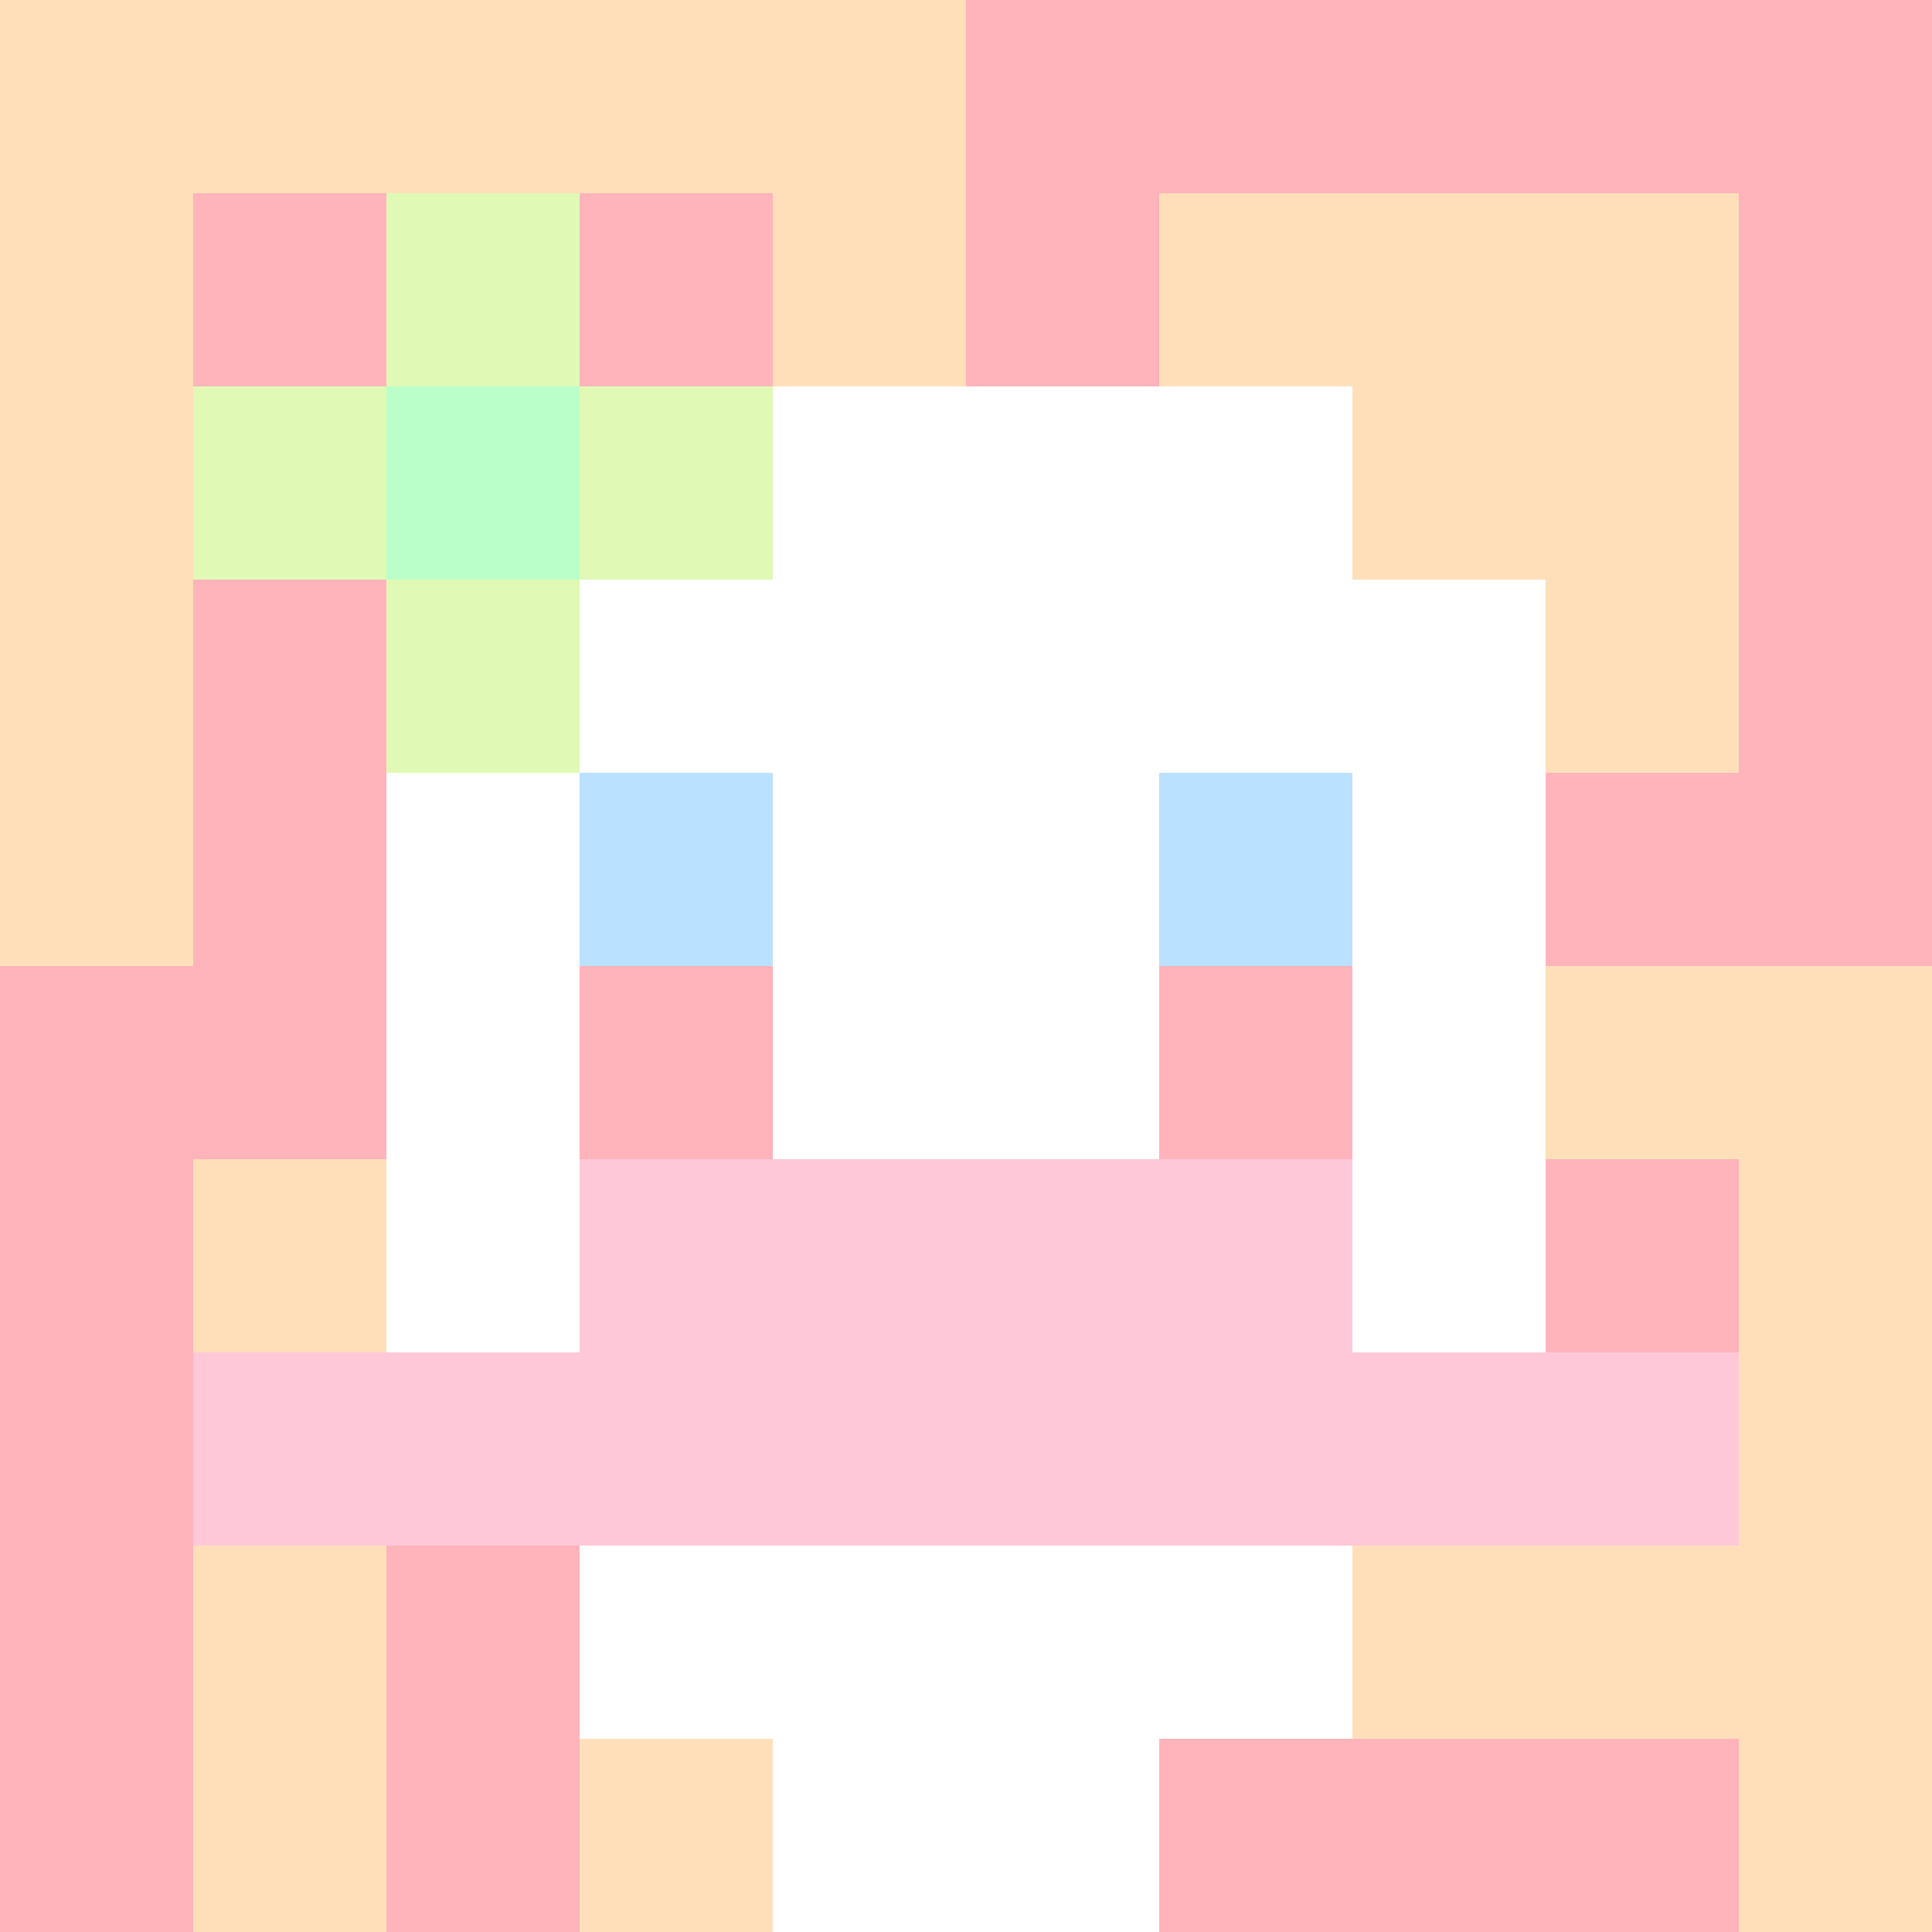
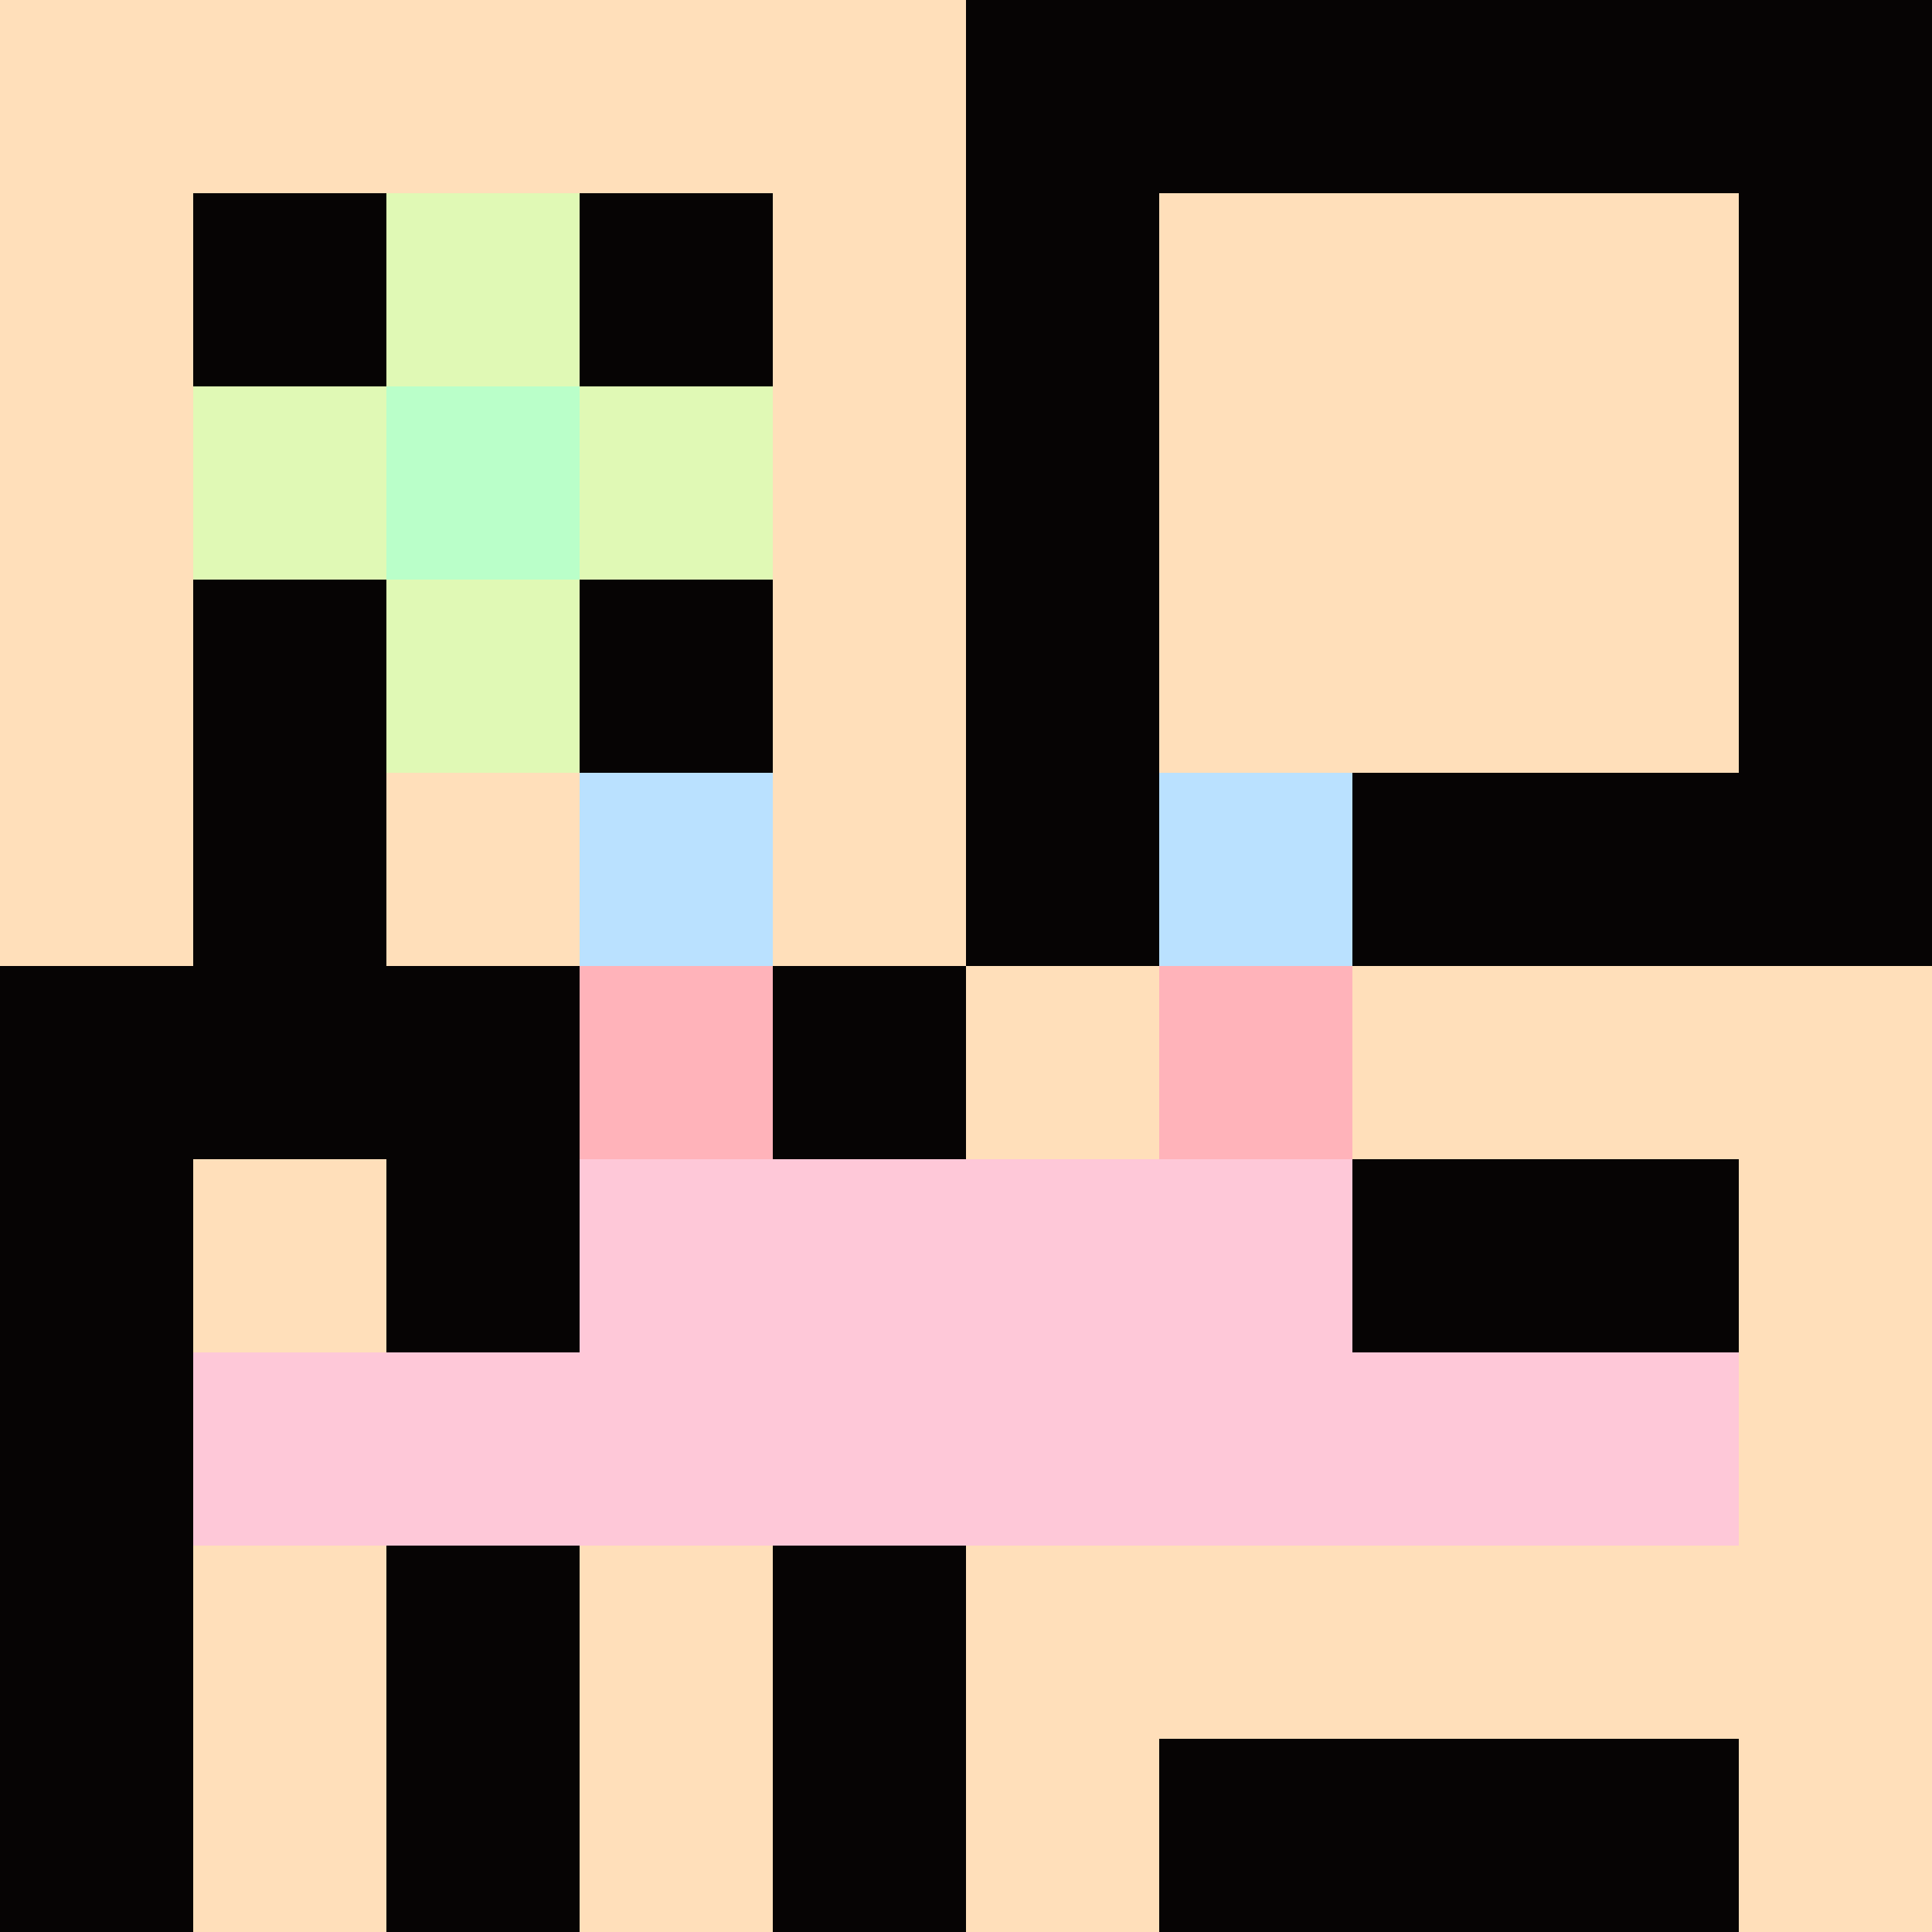
<svg xmlns="http://www.w3.org/2000/svg" version="1.1" width="600" height="600" viewBox="0 0 123 123">
  <title>'goose-pfp-flower' by Dmitri Cherniak</title>
  <desc>The Goose Is Loose</desc>
  <rect width="100%" height="100%" fill="#060404" />
  <g>
    <g id="0-0">
-       <rect x="0" y="0" height="123" width="123" fill="#FFB3BA" />
      <g>
        <rect id="0-0-0-0-5-1" x="0" y="0" width="61.5" height="12.3" fill="#FFDFBA" />
        <rect id="0-0-0-0-1-5" x="0" y="0" width="12.3" height="61.5" fill="#FFDFBA" />
        <rect id="0-0-2-0-1-5" x="24.6" y="0" width="12.3" height="61.5" fill="#FFDFBA" />
        <rect id="0-0-4-0-1-5" x="49.2" y="0" width="12.3" height="61.5" fill="#FFDFBA" />
        <rect id="0-0-6-1-3-3" x="73.8" y="12.3" width="36.9" height="36.9" fill="#FFDFBA" />
        <rect id="0-0-1-6-1-4" x="12.3" y="73.8" width="12.3" height="49.2" fill="#FFDFBA" />
        <rect id="0-0-3-6-1-4" x="36.9" y="73.8" width="12.3" height="49.2" fill="#FFDFBA" />
        <rect id="0-0-5-5-5-1" x="61.5" y="61.5" width="61.5" height="12.3" fill="#FFDFBA" />
        <rect id="0-0-5-8-5-1" x="61.5" y="98.4" width="61.5" height="12.3" fill="#FFDFBA" />
        <rect id="0-0-5-5-1-5" x="61.5" y="61.5" width="12.3" height="61.5" fill="#FFDFBA" />
        <rect id="0-0-9-5-1-5" x="110.7" y="61.5" width="12.3" height="61.5" fill="#FFDFBA" />
      </g>
      <g>
-         <rect id="0-0-3-2-4-7" x="36.9" y="24.6" width="49.2" height="86.1" fill="#FFFFFF" />
-         <rect id="0-0-2-3-6-5" x="24.6" y="36.9" width="73.8" height="61.5" fill="#FFFFFF" />
-         <rect id="0-0-4-8-2-2" x="49.2" y="98.4" width="24.6" height="24.6" fill="#FFFFFF" />
        <rect id="0-0-1-7-8-1" x="12.3" y="86.1" width="98.4" height="12.3" fill="#FEC8D8" />
        <rect id="0-0-3-6-4-2" x="36.9" y="73.8" width="49.2" height="24.6" fill="#FEC8D8" />
        <rect id="0-0-3-4-1-1" x="36.9" y="49.2" width="12.3" height="12.3" fill="#BAE1FF" />
        <rect id="0-0-6-4-1-1" x="73.8" y="49.2" width="12.3" height="12.3" fill="#BAE1FF" />
        <rect id="0-0-3-5-1-1" x="36.9" y="61.5" width="12.3" height="12.3" fill="#FFB3BA" />
        <rect id="0-0-6-5-1-1" x="73.8" y="61.5" width="12.3" height="12.3" fill="#FFB3BA" />
        <rect id="0-0-1-2-3-1" x="12.3" y="24.6" width="36.9" height="12.3" fill="#E0F9B5" />
        <rect id="0-0-2-1-1-3" x="24.6" y="12.3" width="12.3" height="36.9" fill="#E0F9B5" />
        <rect id="0-0-2-2-1-1" x="24.6" y="24.6" width="12.3" height="12.3" fill="#BAFFC9" />
      </g>
    </g>
  </g>
</svg>